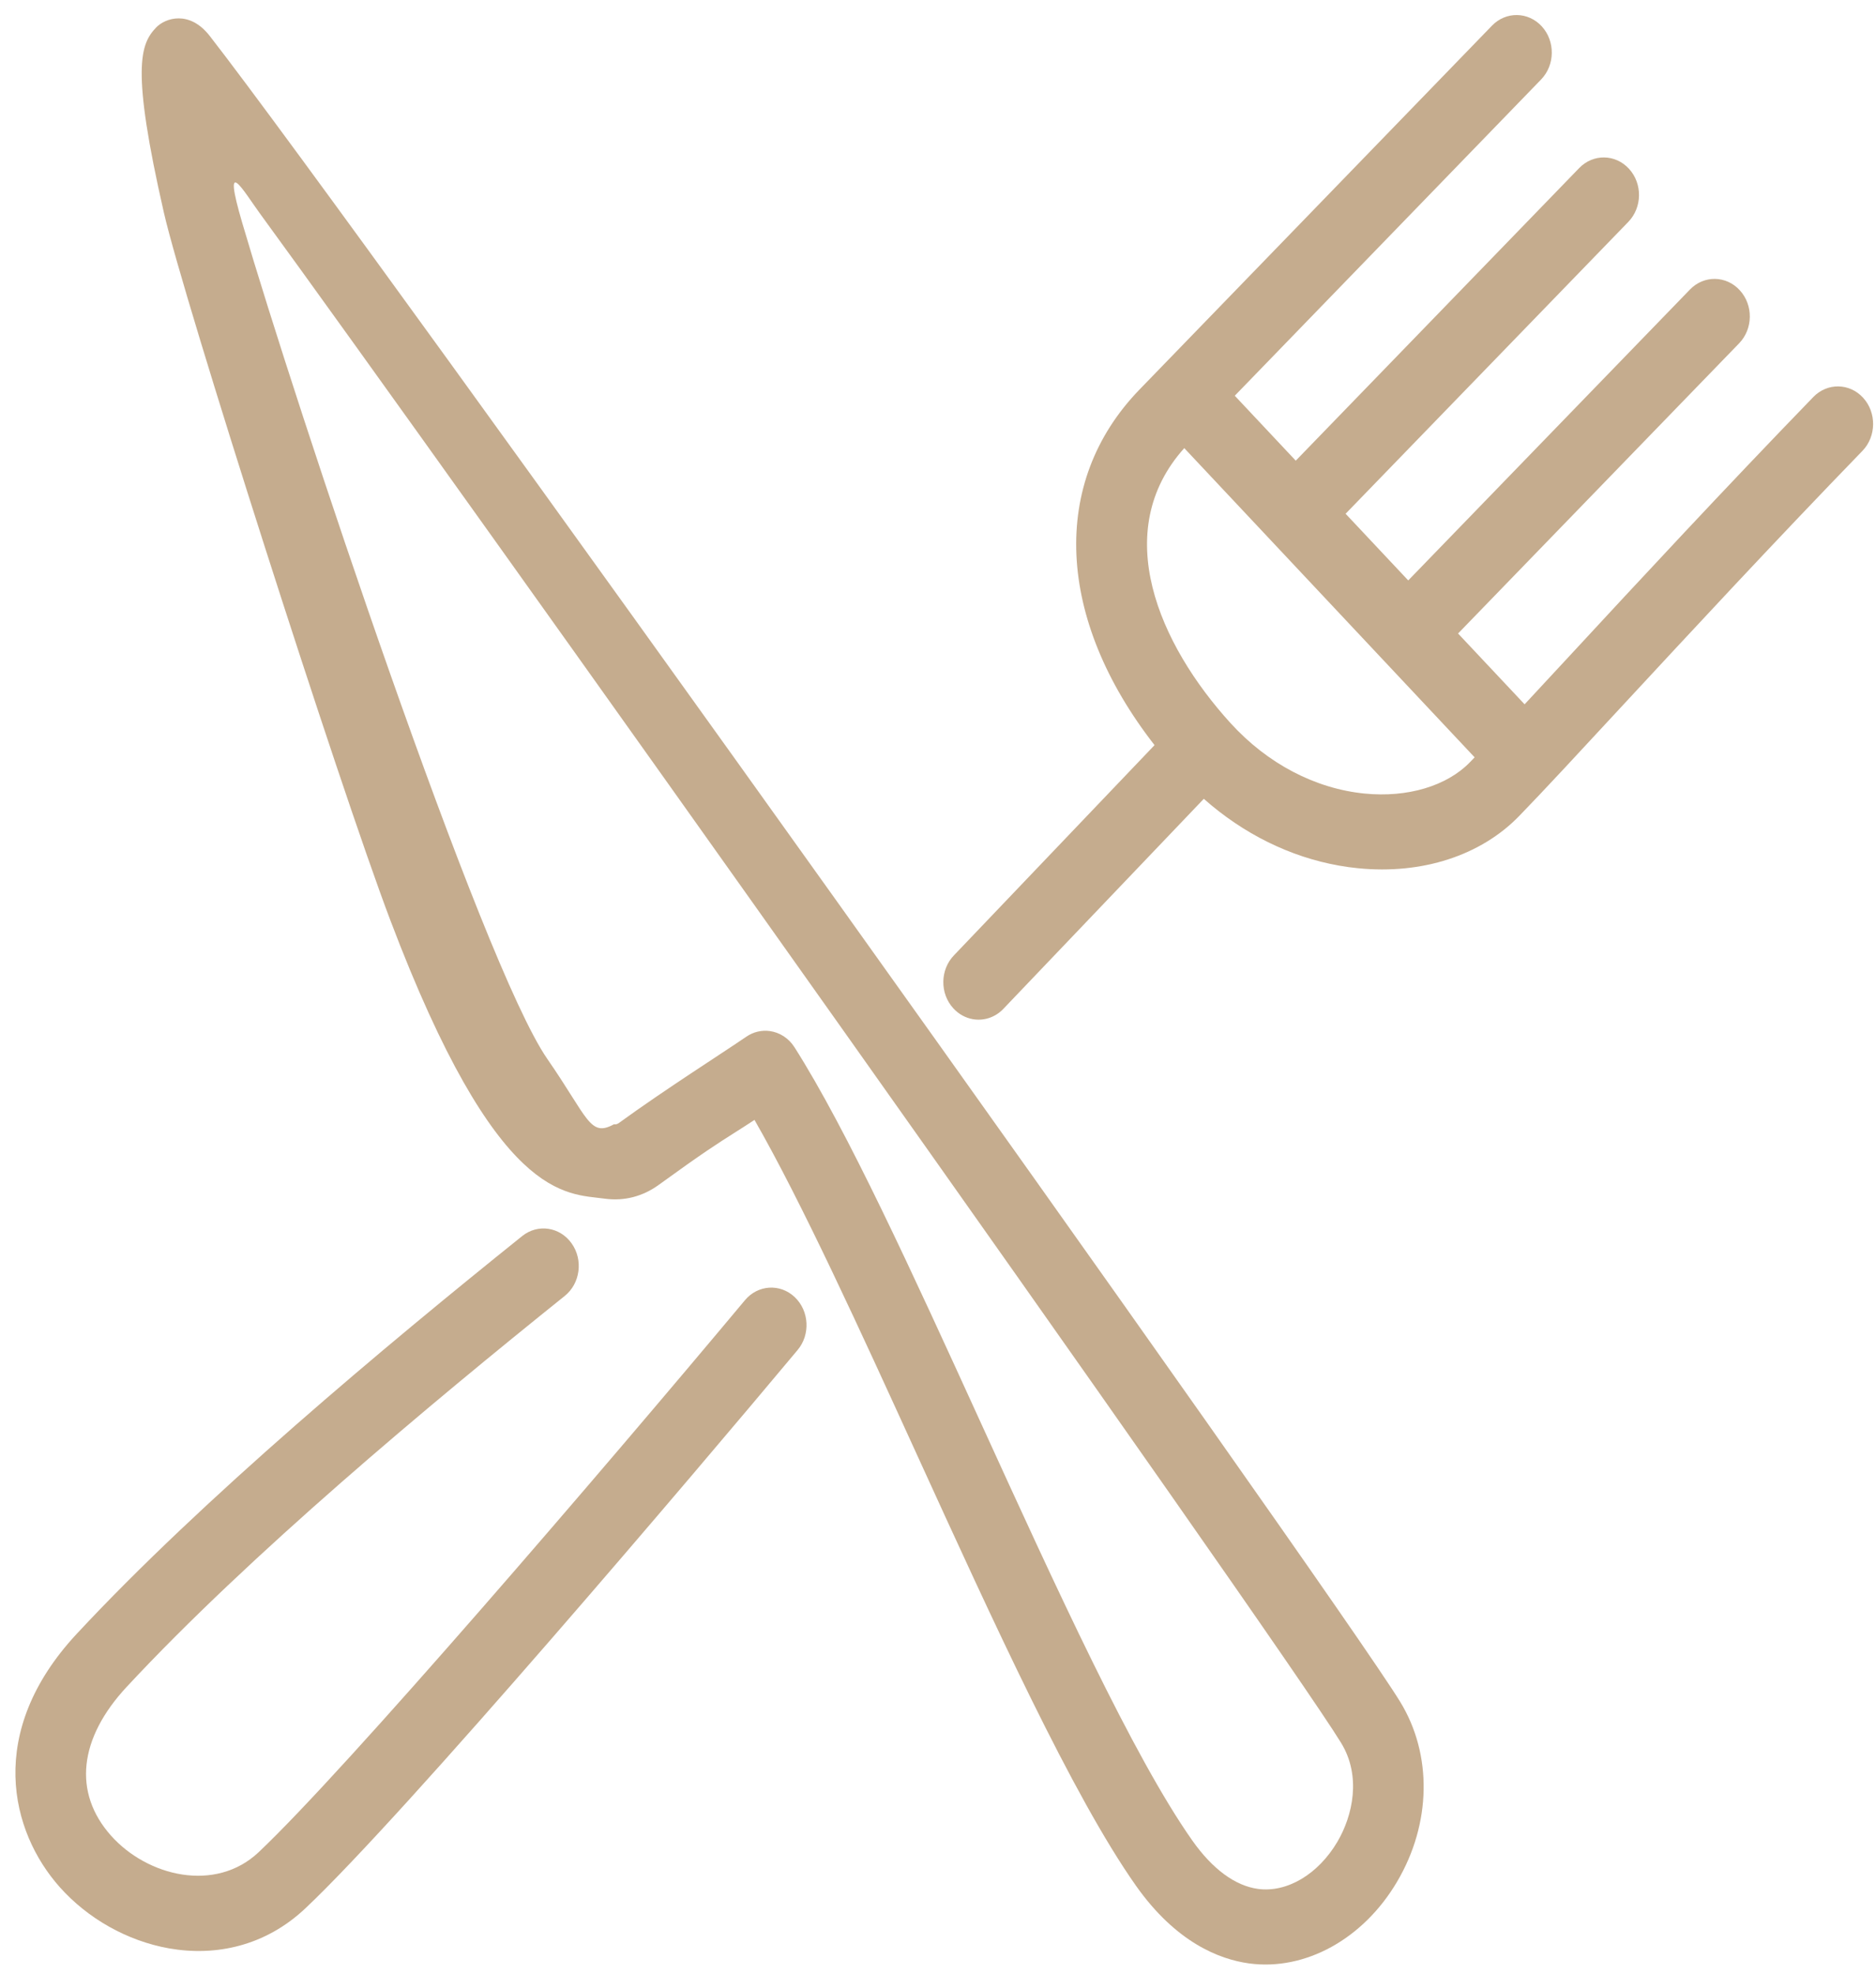
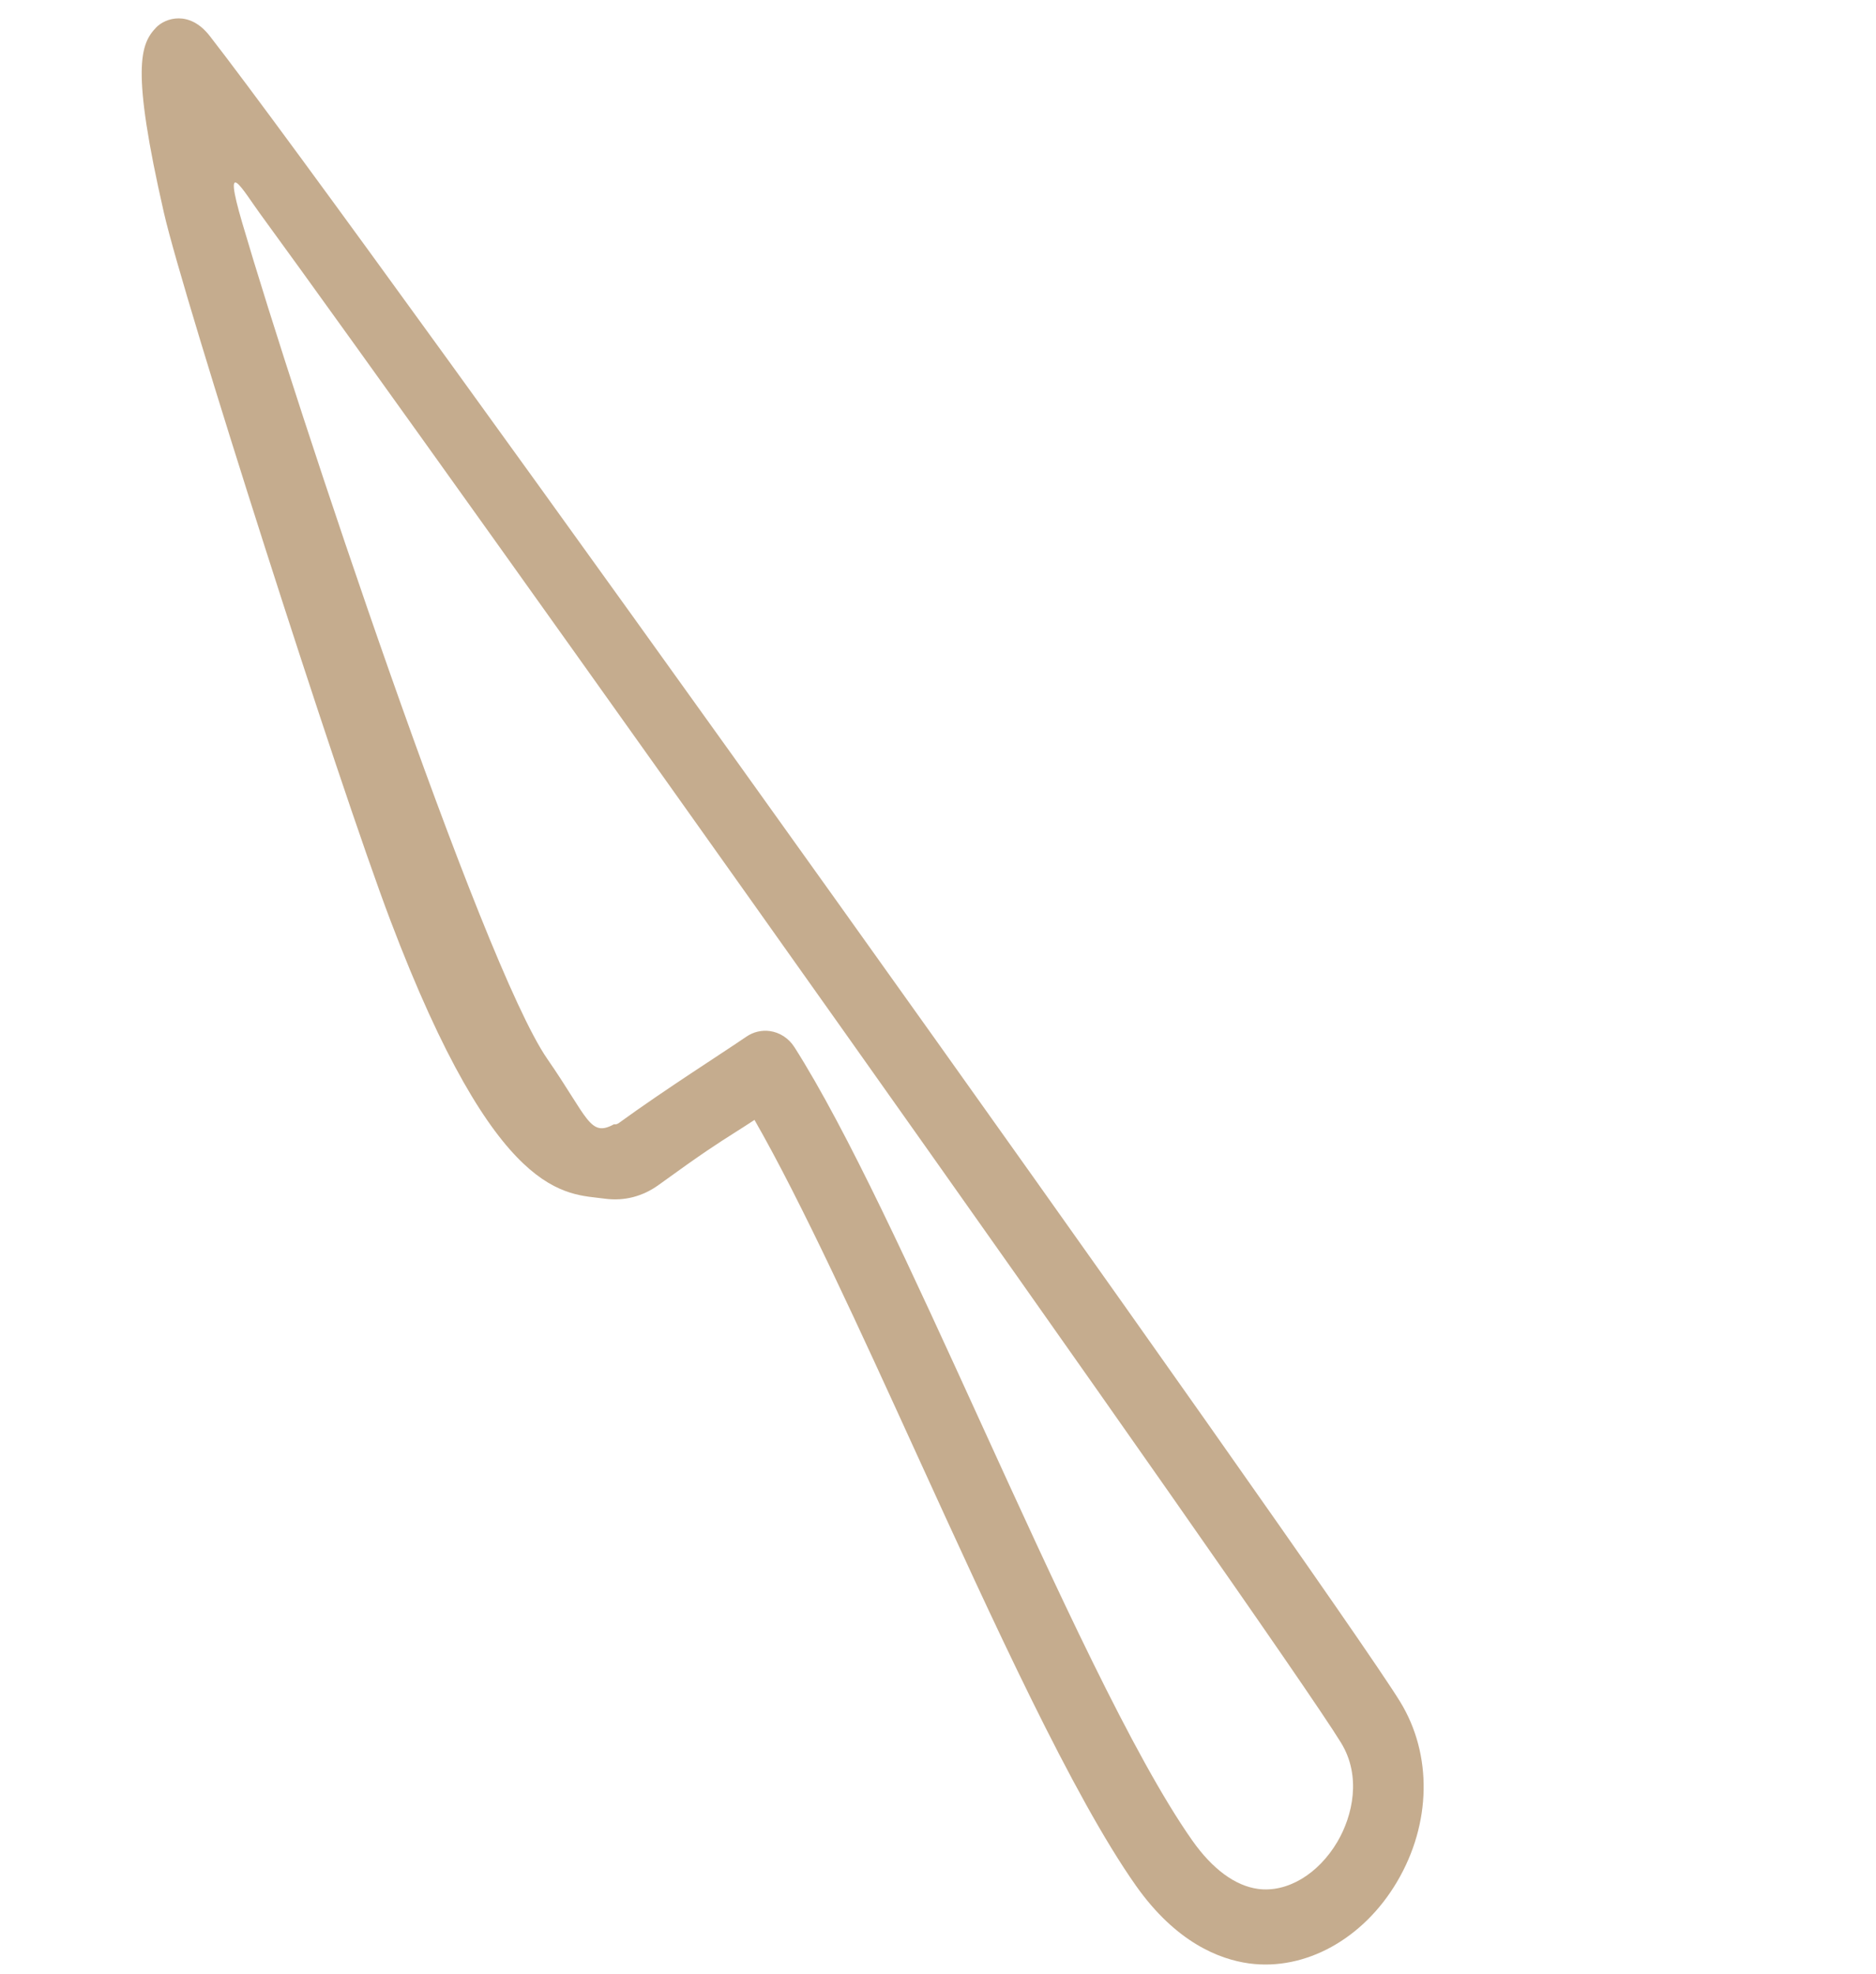
<svg xmlns="http://www.w3.org/2000/svg" width="77" height="81" viewBox="0 0 77 81" fill="none">
  <path d="M6.407 1.13C5.76 1.808 5.372 2.797 6.727 8.727C7.537 12.278 13.868 32.084 16.025 37.773C20.415 49.349 23.223 48.966 24.832 49.189C25.618 49.295 26.383 49.099 27.043 48.618C28.843 47.312 29.443 46.931 30.138 46.49C30.381 46.336 30.642 46.171 30.968 45.956C32.913 49.348 35.316 54.609 37.647 59.718C40.786 66.592 44.031 73.7 46.623 77.378C48.272 79.716 50.056 80.403 51.262 80.569C53.571 80.884 55.958 79.568 57.344 77.215C58.752 74.829 58.798 71.999 57.468 69.831C54.728 65.362 14.622 9.186 8.609 1.476C7.775 0.403 6.78 0.739 6.407 1.13ZM54.893 75.578C54.104 76.914 52.824 77.674 51.632 77.512C50.696 77.384 49.765 76.699 48.94 75.529C46.514 72.088 43.33 65.114 40.252 58.372C37.44 52.212 34.783 46.393 32.61 42.975C32.368 42.594 31.993 42.365 31.596 42.31C31.268 42.266 30.924 42.339 30.626 42.546C29.654 43.212 27.283 44.716 25.41 46.077C25.323 46.138 25.274 46.145 25.2 46.135C24.207 46.68 24.144 45.879 22.468 43.459C19.768 39.562 12.149 16.673 9.945 9.154C9.089 6.239 10 7.846 10.67 8.763C17.911 18.674 52.379 67.173 55.041 71.513C55.888 72.887 55.52 74.513 54.893 75.578Z" fill="#C5AC8E" />
-   <path d="M76.473 16.324C75.917 15.713 75.001 15.7 74.428 16.291C70.733 20.105 67.286 23.821 64.52 26.809C63.811 27.574 63.163 28.272 62.577 28.902L59.846 25.996L71.38 14.09C71.956 13.498 71.968 12.523 71.411 11.913C70.855 11.302 69.94 11.287 69.365 11.88L57.801 23.818L55.23 21.082L66.834 9.105C67.407 8.513 67.421 7.539 66.864 6.929C66.308 6.318 65.391 6.304 64.819 6.895L53.184 18.904L50.681 16.239L63.254 3.262C63.828 2.669 63.84 1.694 63.285 1.085C62.728 0.474 61.812 0.46 61.239 1.052L46.77 15.986C43.073 19.803 43.359 25.409 47.388 30.577L39.159 39.198C38.584 39.79 38.57 40.766 39.127 41.375C39.351 41.62 39.633 41.77 39.927 41.822C40.365 41.899 40.83 41.763 41.174 41.408L49.41 32.78C51.03 34.215 52.948 35.165 54.962 35.521C55.222 35.567 55.483 35.604 55.745 35.629C58.374 35.89 60.782 35.107 62.355 33.484C63.36 32.449 64.781 30.914 66.581 28.97C69.341 25.994 72.773 22.289 76.445 18.5C77.015 17.909 77.029 16.934 76.473 16.324ZM56.01 32.564C53.98 32.362 52.028 31.34 50.516 29.683C47.559 26.438 45.543 21.801 48.608 18.389L60.526 31.078C60.462 31.146 60.398 31.21 60.335 31.276C59.386 32.256 57.769 32.738 56.01 32.564Z" fill="#C5AC8E" />
-   <path d="M32.618 53.226C32.02 52.661 31.106 52.719 30.575 53.356C24.75 60.326 14.182 72.641 10.616 76.006C8.843 77.679 6.05 77.003 4.555 75.325C2.991 73.566 3.228 71.34 5.204 69.217C10.219 63.825 17.607 57.652 23.179 53.18C23.817 52.669 23.945 51.702 23.463 51.024C22.982 50.344 22.075 50.209 21.436 50.72C15.792 55.249 8.292 61.516 3.145 67.05C-0.604 71.082 0.429 75.167 2.453 77.44C3.597 78.724 5.217 79.647 6.937 79.952C8.852 80.29 10.89 79.86 12.535 78.309C16.656 74.421 28.515 60.452 32.737 55.399C33.27 54.764 33.215 53.791 32.618 53.226Z" fill="#C5AC8E" />
</svg>